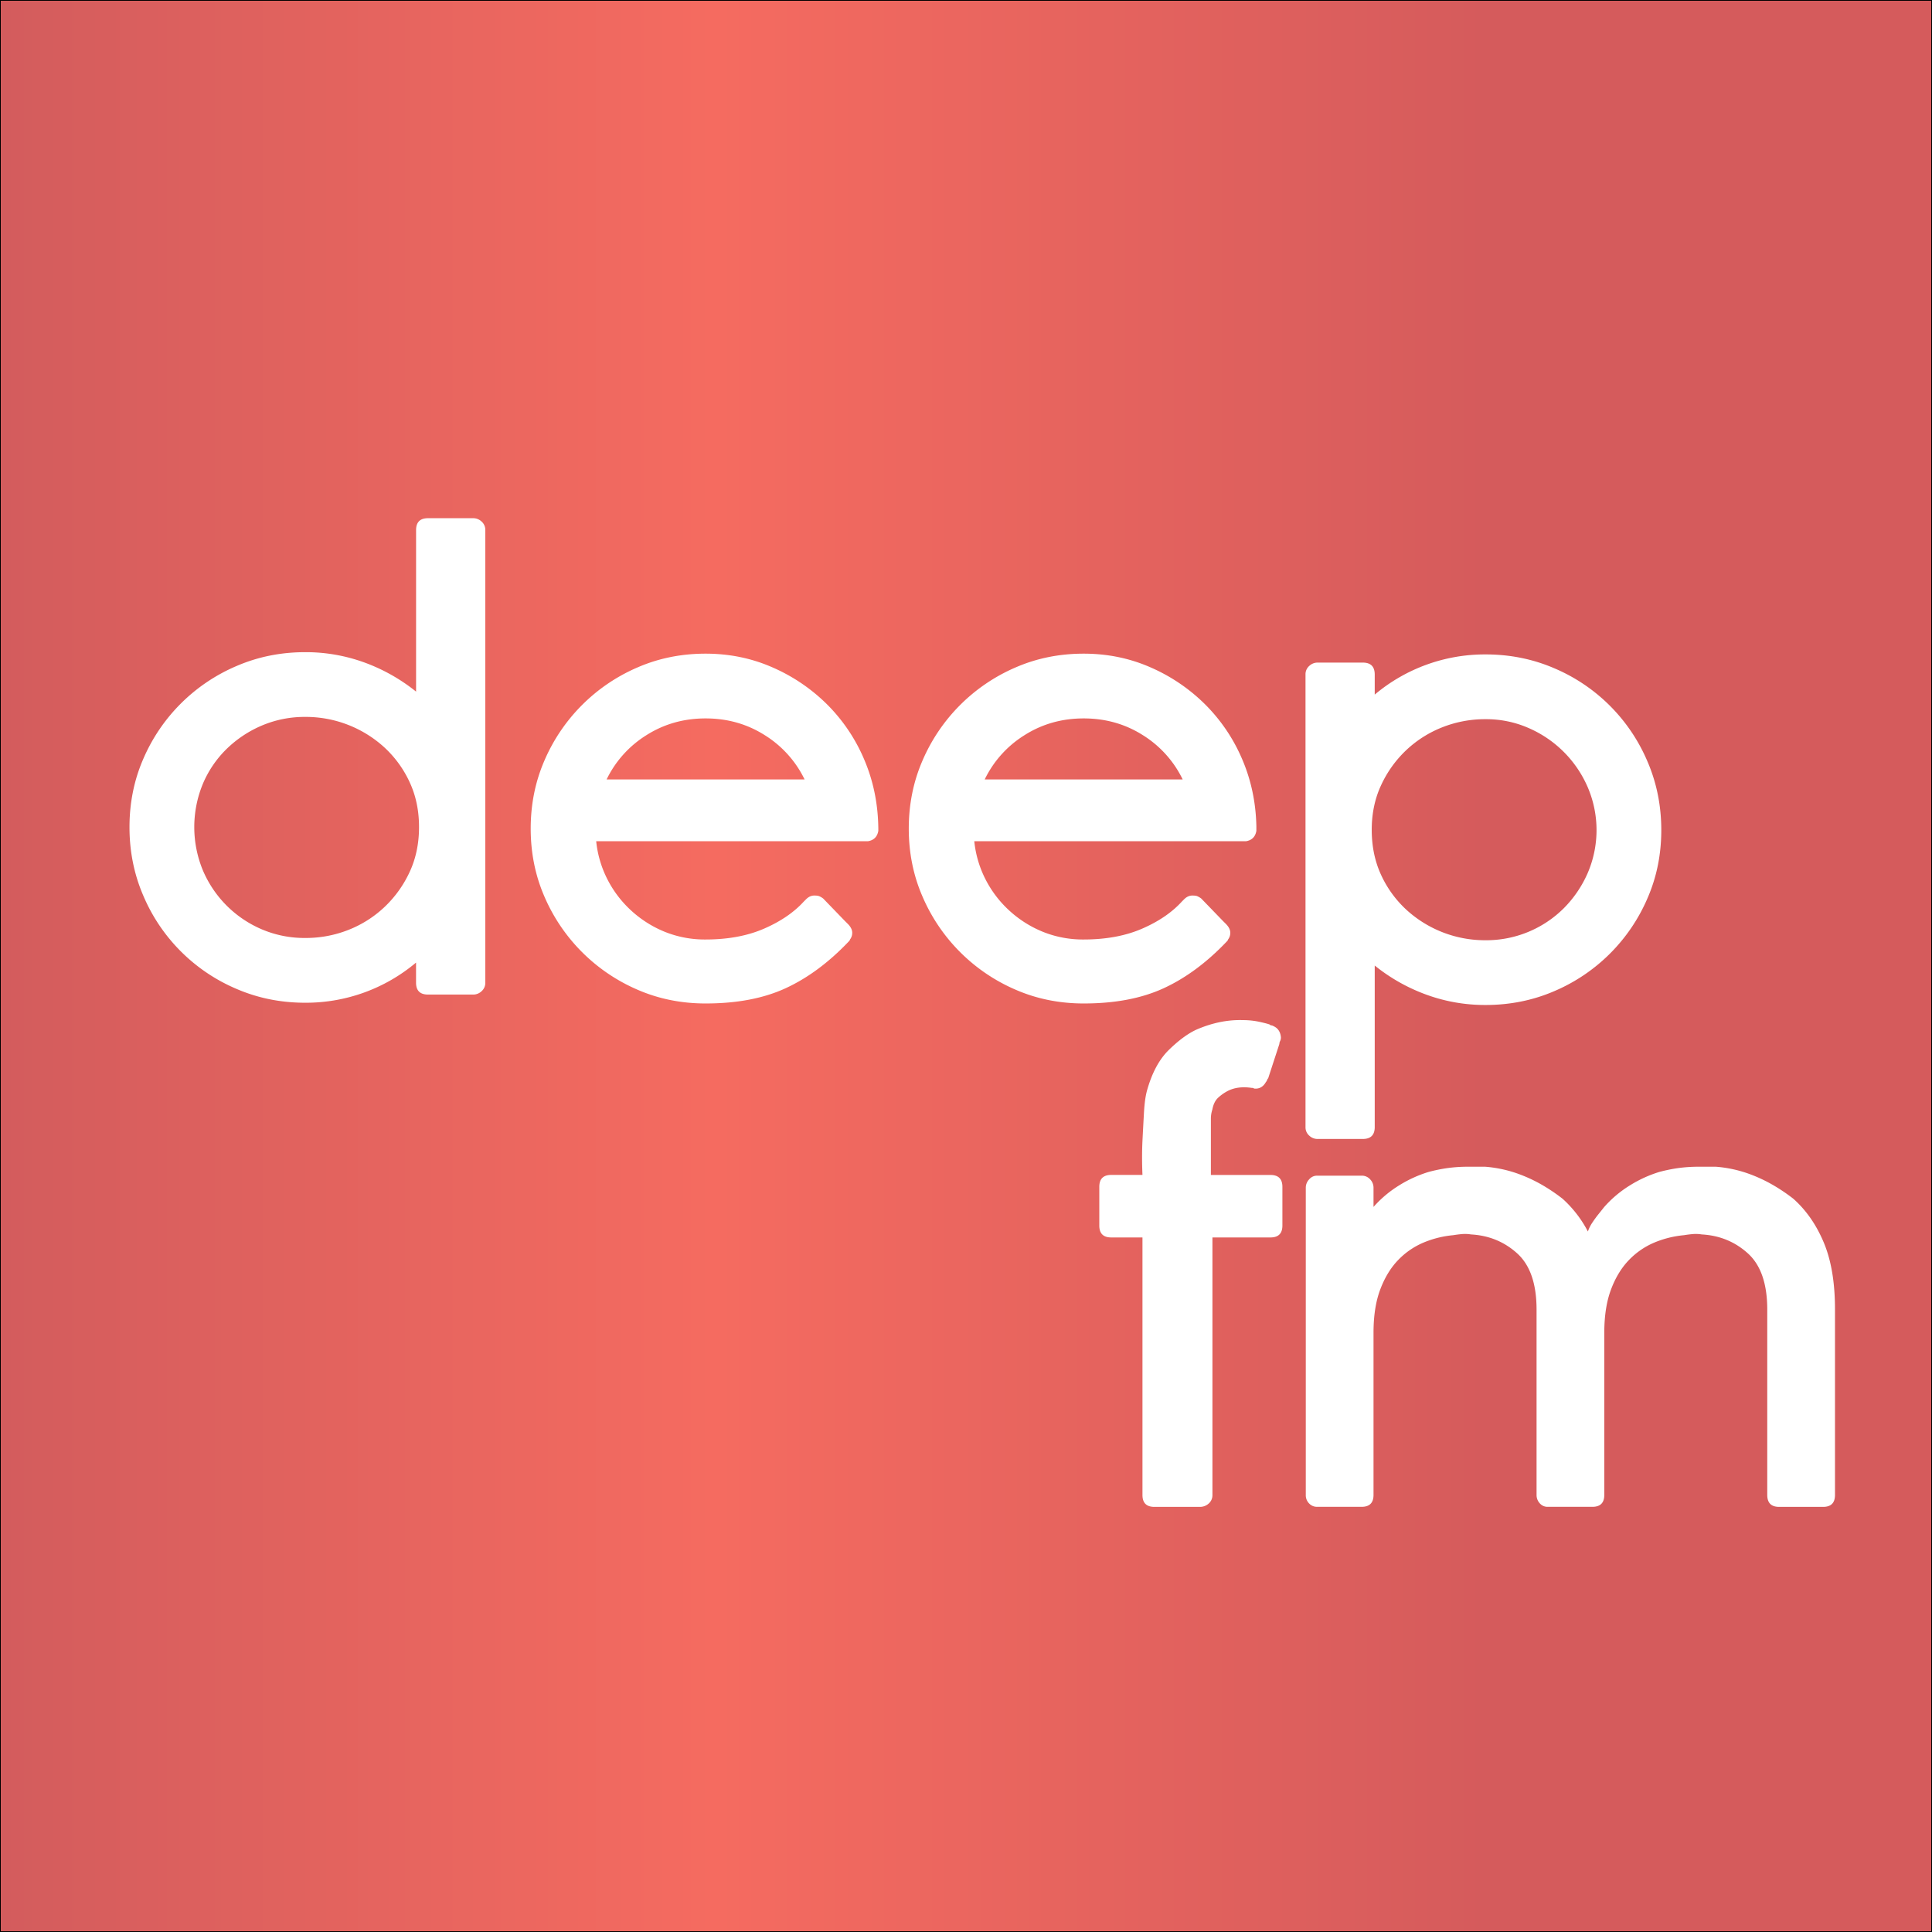
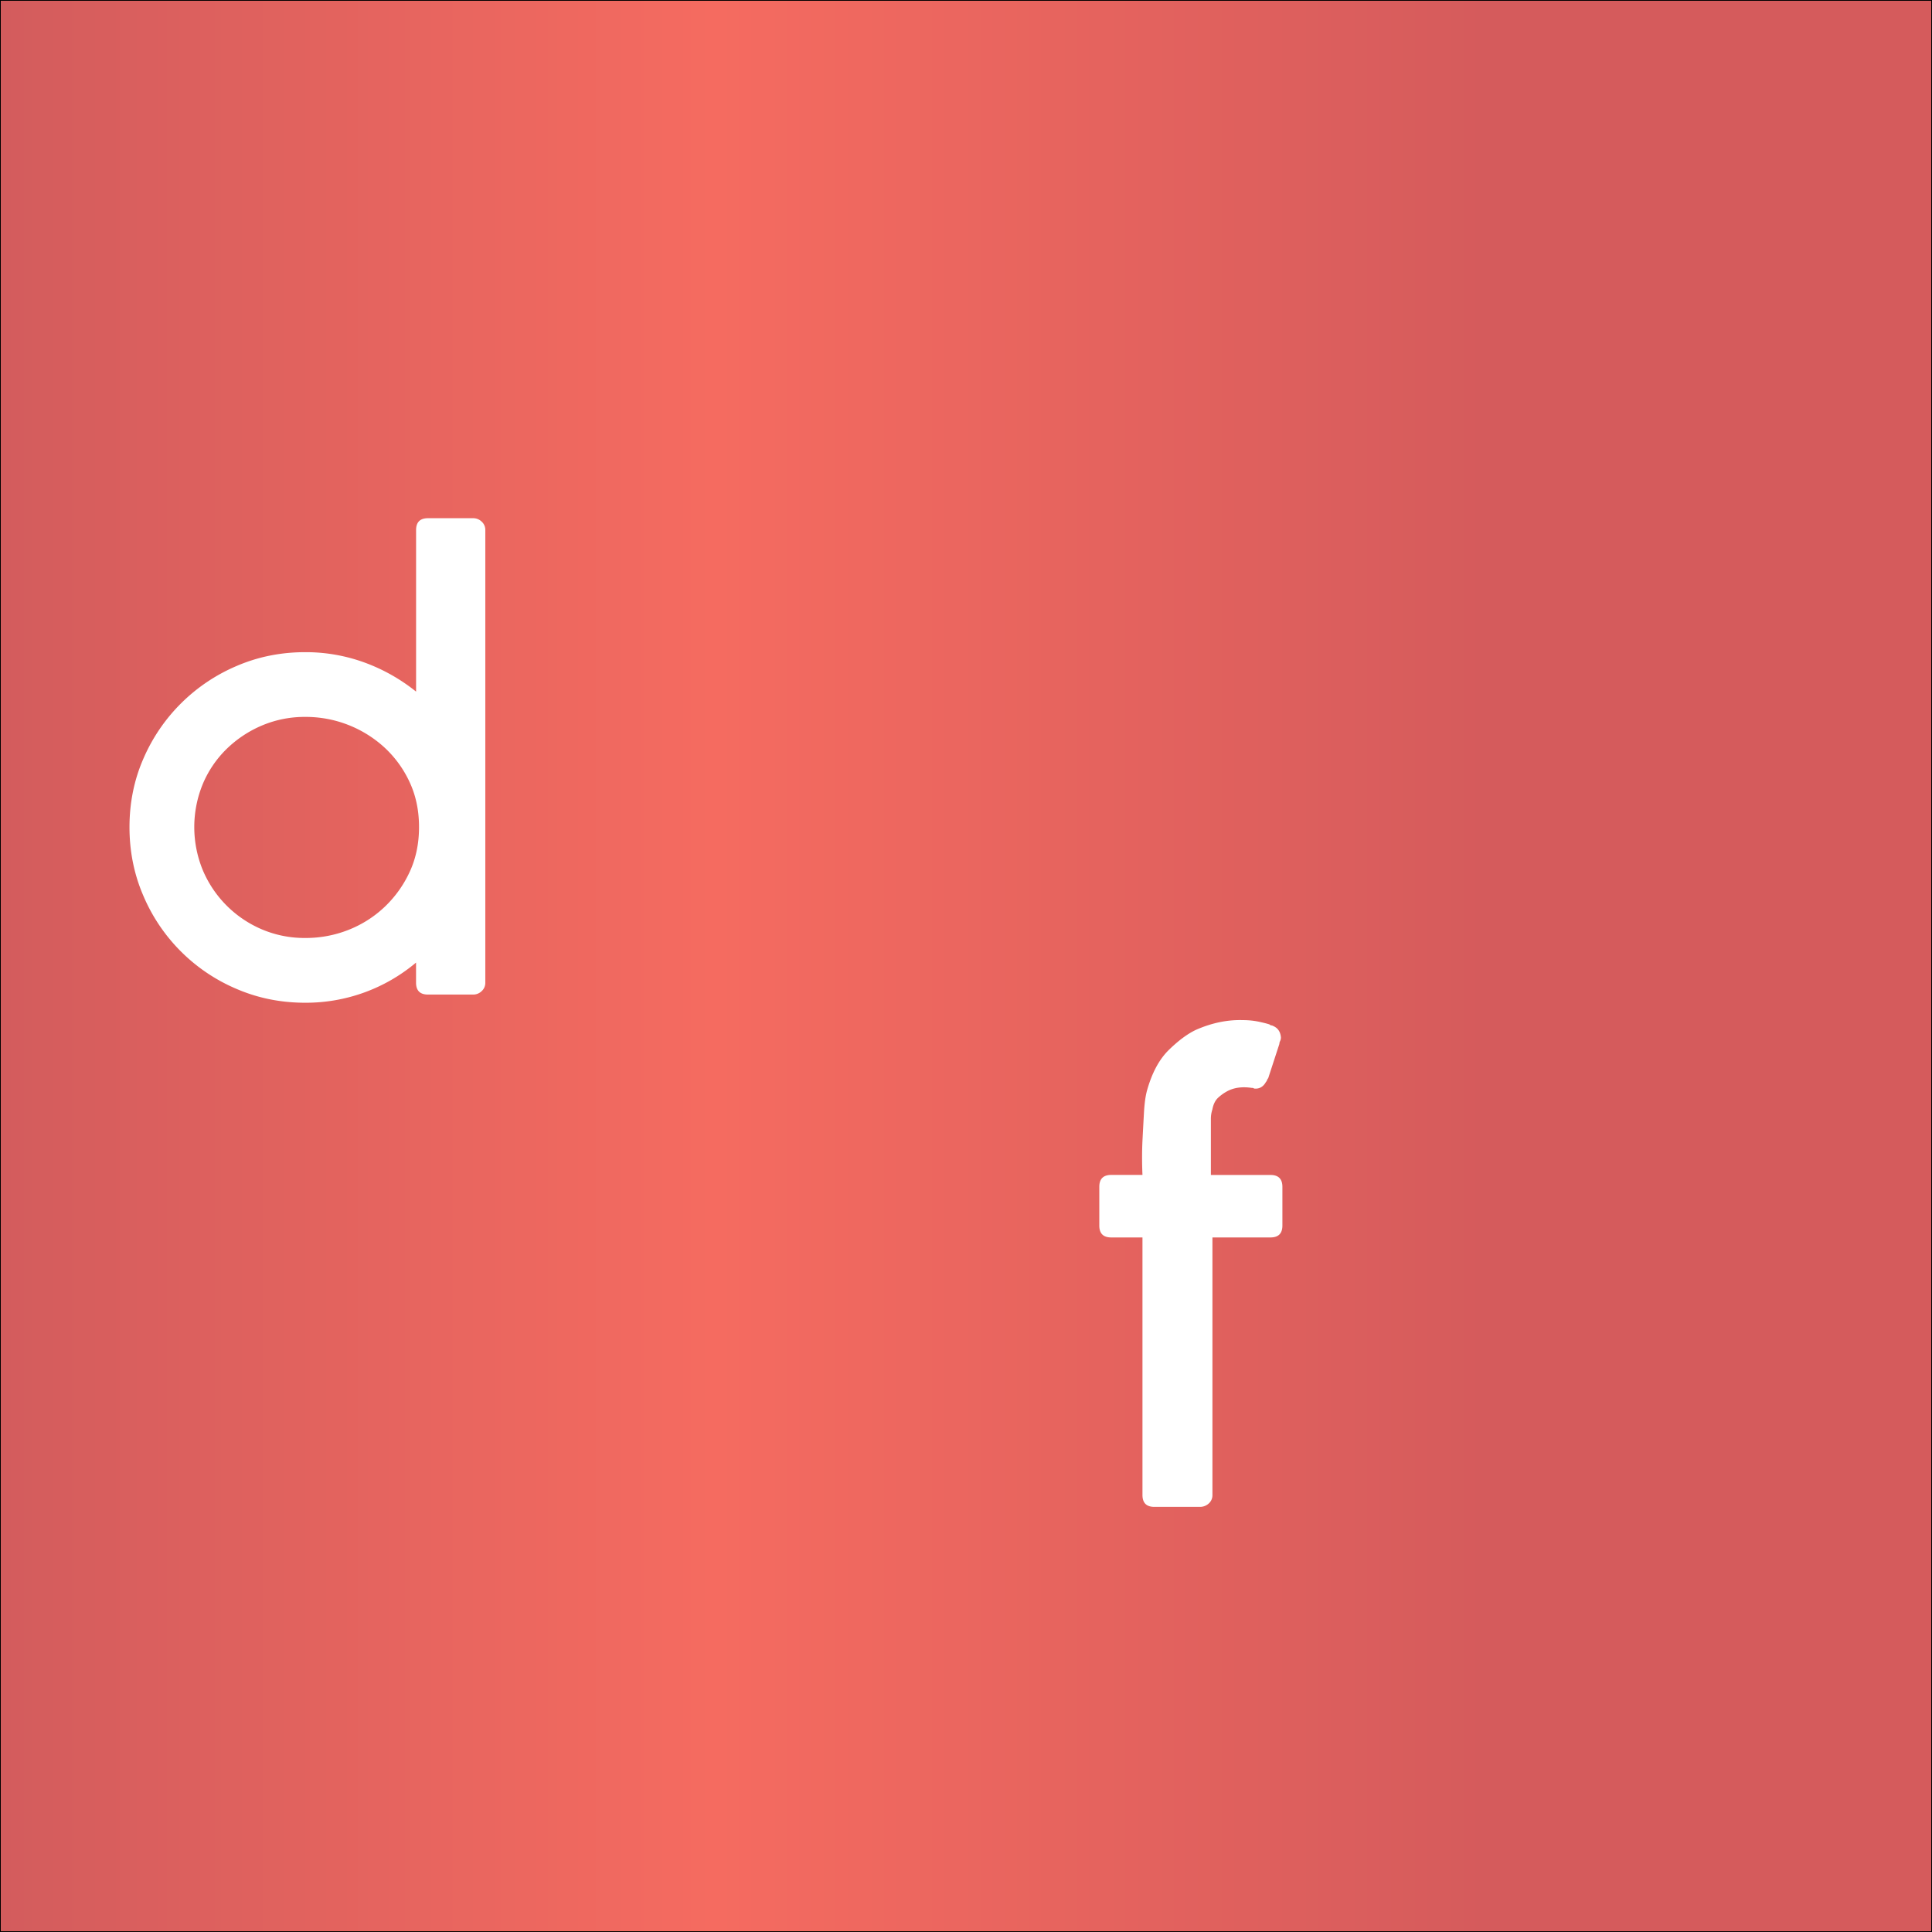
<svg xmlns="http://www.w3.org/2000/svg" id="a522ebdc-b337-497f-b362-f45fc2821a9c" data-name="Слой 1" viewBox="0 0 2501 2501">
  <rect x="0" y="0" width="2501" height="2501" fill="#333333" stroke="none" />
  <defs>
    <style>.b68a2e6c-f74f-4891-9302-c88c9c3336c7{fill:url(#b88d64c5-1854-4c17-8306-c0c1d8ec30f6);}.e4bf21f6-c704-4258-800e-0747b367d2f5{fill:#fff;}</style>
    <linearGradient id="b88d64c5-1854-4c17-8306-c0c1d8ec30f6" x1="0.5" y1="1250.5" x2="2500.5" y2="1250.5" gradientUnits="userSpaceOnUse">
      <stop offset="0" stop-color="#d35c5d" />
      <stop offset="0.37" stop-color="#f56b60" />
      <stop offset="0.77" stop-color="#d55b5c" />
    </linearGradient>
  </defs>
  <title>favicon</title>
  <rect class="b68a2e6c-f74f-4891-9302-c88c9c3336c7" x="0.5" y="0.5" width="2500" height="2500" />
  <path d="M2502,0V2499H3V0H2502m1-1H2V2500H2503V-1Z" transform="translate(-2 1)" />
  <path class="e4bf21f6-c704-4258-800e-0747b367d2f5" d="M630.23,1271.06a14.29,14.29,0,0,1-4.82,11.08,15.53,15.53,0,0,1-10.6,4.33H556q-15.43,0-15.42-15.41v-26a221.37,221.37,0,0,1-143.56,52q-47.22,0-88.65-17.83a227.3,227.3,0,0,1-120.92-120.92q-17.84-41.41-17.82-88.64t17.82-88.16A228.68,228.68,0,0,1,308.41,861.08q41.41-17.82,88.65-17.83a221.55,221.55,0,0,1,77.08,13.49,234.84,234.84,0,0,1,66.48,37.58V685.24q0-15.4,15.42-15.42h58.77a15.54,15.54,0,0,1,10.6,4.34,14.29,14.29,0,0,1,4.82,11.08Zm-233.17-344a141.26,141.26,0,0,0-55.89,11.08,148,148,0,0,0-45.77,30.35,138.19,138.19,0,0,0-30.83,45.29,146.45,146.45,0,0,0,0,111.76,144.14,144.14,0,0,0,76.6,76.6,140.91,140.91,0,0,0,55.89,11.08,150.11,150.11,0,0,0,56.36-10.6,145.05,145.05,0,0,0,46.73-29.86,147.57,147.57,0,0,0,32.28-45.29q12-26,12-57.81t-12-57.81a141.73,141.73,0,0,0-32.28-44.8,150.75,150.75,0,0,0-103.09-40Z" transform="translate(-2 1)" />
-   <path class="e4bf21f6-c704-4258-800e-0747b367d2f5" d="M1139,1071.61v2.89c-1.3,7.71-5.78,12.21-13.49,13.49H773.78a139.27,139.27,0,0,0,14.93,50.1A142.33,142.33,0,0,0,820,1178.56a144.59,144.59,0,0,0,43.36,27,138.59,138.59,0,0,0,52,9.63q43.37,0,75.64-14T1042.6,1166l2.89-2.89q4.8-4.82,10.6-4.82c3.2,0,5.44.33,6.74,1a23.63,23.63,0,0,1,4.82,2.89l27.94,28.9,3.85,3.86q5.79,5.77,5.78,11.56a14,14,0,0,1-2.89,8.67c0,.65-.64,1.61-1.92,2.89q-38.55,40.47-81.42,60.22T915.41,1298q-47.22,0-88.16-17.82a230,230,0,0,1-120.44-120.44Q689,1118.82,689,1071.61t17.82-88.16A229.91,229.91,0,0,1,827.25,863q40.95-17.82,88.16-17.83,46.25,0,86.72,17.83A230.81,230.81,0,0,1,1073,911.18,223.83,223.83,0,0,1,1120.64,982q17.34,40.47,18.31,86.72ZM1043.56,1008A138.67,138.67,0,0,0,992,950.69Q957.8,929,915.41,929t-76.6,21.68A138.6,138.6,0,0,0,787.26,1008Z" transform="translate(-2 1)" />
-   <path class="e4bf21f6-c704-4258-800e-0747b367d2f5" d="M1628.39,1071.61v2.89q-1.94,11.57-13.49,13.49H1263.22a139.48,139.48,0,0,0,14.94,50.1,142.15,142.15,0,0,0,31.31,40.47,144.34,144.34,0,0,0,43.36,27,138.59,138.59,0,0,0,52,9.63q43.35,0,75.63-14T1532,1166l2.89-2.89q4.82-4.82,10.6-4.82c3.21,0,5.45.33,6.75,1a23.45,23.45,0,0,1,4.81,2.89l27.94,28.9,3.86,3.86q5.77,5.77,5.78,11.56a14,14,0,0,1-2.89,8.67c0,.65-.65,1.61-1.93,2.89q-38.55,40.47-81.41,60.22T1404.86,1298q-47.22,0-88.16-17.82a229.91,229.91,0,0,1-120.44-120.44q-17.85-40.95-17.83-88.16t17.83-88.16A229.81,229.81,0,0,1,1316.7,863q40.93-17.82,88.16-17.83,46.25,0,86.71,17.83a230.69,230.69,0,0,1,70.82,48.17,223.86,223.86,0,0,1,47.7,70.82q17.34,40.47,18.3,86.72ZM1533,1008a138.74,138.74,0,0,0-51.55-57.33Q1447.25,929,1404.86,929t-76.6,21.68a138.53,138.53,0,0,0-51.55,57.33Z" transform="translate(-2 1)" />
-   <path class="e4bf21f6-c704-4258-800e-0747b367d2f5" d="M1692,872.16a14.22,14.22,0,0,1,4.82-11.08,15.49,15.49,0,0,1,10.6-4.34h58.77q15.4,0,15.42,15.42v26a221.37,221.37,0,0,1,143.56-52q47.2,0,88.64,17.82a227.3,227.3,0,0,1,120.92,120.92q17.82,41.45,17.83,88.64t-17.83,88.17a228.59,228.59,0,0,1-120.92,120.44q-41.43,17.8-88.64,17.82a221.19,221.19,0,0,1-77.08-13.49,233.33,233.33,0,0,1-66.48-37.58V1458q0,15.39-15.42,15.41h-58.77a15.48,15.48,0,0,1-10.6-4.33A14.24,14.24,0,0,1,1692,1458Zm233.17,344a142.17,142.17,0,0,0,101.17-41.43,148.93,148.93,0,0,0,30.83-45.28,140.86,140.86,0,0,0,0-111.77A146.88,146.88,0,0,0,1981,941.53,136.17,136.17,0,0,0,1925.13,930a150.44,150.44,0,0,0-56.37,10.6A145.65,145.65,0,0,0,1822,970.44a147.4,147.4,0,0,0-32.27,45.28q-12.06,26-12,57.81t12,57.82a141.51,141.51,0,0,0,32.27,44.8,150.68,150.68,0,0,0,103.1,40Z" transform="translate(-2 1)" />
  <path class="e4bf21f6-c704-4258-800e-0747b367d2f5" d="M1662.08,1535.37v50.1q0,15.42-15.41,15.42h-75.16v333.37a14.24,14.24,0,0,1-4.82,11.08,16.71,16.71,0,0,1-11.56,4.34h-58.77q-15.43,0-15.42-15.42V1600.89h-40.47q-15.42,0-15.41-15.42v-50.1q0-15.4,15.41-15.42h40.47q-1-23.12,0-44.32.94-18.29,1.93-36.13t3.85-28.42q9.63-34.69,28.43-53t35.16-26q30.82-13.48,60.7-12.53a100.83,100.83,0,0,1,22.17,2.41q10.59,2.41,12.52,3.37a2.73,2.73,0,0,0,1.93,1,7.74,7.74,0,0,1,2.89,1q8.67,3.86,9.63,14.45a10.88,10.88,0,0,1-1,4.82,8.46,8.46,0,0,0-1,3.85l-14.46,44.33a6,6,0,0,0-1.44,2.4,6.06,6.06,0,0,1-1.45,2.41c-3.22,5.79-7.7,8.67-13.49,8.67-1.29,0-2.09-.15-2.4-.48a4,4,0,0,0-2.41-.48q-19.29-2.88-32.76,4.82a56.17,56.17,0,0,0-10.12,7.23q-6.27,5.3-8.19,15.89a37.78,37.78,0,0,0-1.93,12V1520h77.09Q1662.06,1520,1662.08,1535.37Z" transform="translate(-2 1)" />
-   <path class="e4bf21f6-c704-4258-800e-0747b367d2f5" d="M2323.47,1550.78q25,22.18,39.5,56.85t14.45,86.72v239.91q0,15.43-15.41,15.42h-56.85q-15.42,0-15.42-15.42V1694.35q0-50.08-25-72.75T2205,1597a47.67,47.67,0,0,0-11.56-.48q-5.78.5-11.56,1.45a130.94,130.94,0,0,0-38.54,9.63,98.61,98.61,0,0,0-32.76,22.64q-14.46,15-23.12,38.06t-8.68,55.89v210q0,15.43-15.41,15.42h-57.81a13.05,13.05,0,0,1-9.64-3.85,15.75,15.75,0,0,1-4.82-11.57V1694.35q0-50.08-25-72.75T1906.26,1597a47.67,47.67,0,0,0-11.56-.48q-5.78.5-11.56,1.45a130.94,130.94,0,0,0-38.54,9.63,98.61,98.61,0,0,0-32.76,22.64q-14.44,15-23.12,38.06t-8.68,55.89v210q0,15.43-15.41,15.42h-57.81a13.87,13.87,0,0,1-10.12-4.34,15,15,0,0,1-4.34-11.08V1536.33a15.54,15.54,0,0,1,4.34-10.6,13.26,13.26,0,0,1,10.12-4.81h57.81a14.3,14.3,0,0,1,11.08,4.81,15.53,15.53,0,0,1,4.33,10.6v25.05a146.88,146.88,0,0,1,33.24-27.94,160.55,160.55,0,0,1,38.06-17.34,211.36,211.36,0,0,1,23.13-4.82,192.36,192.36,0,0,1,28.9-1.93h21.2a164.33,164.33,0,0,1,40,8.19,192.75,192.75,0,0,1,31.31,14,228.43,228.43,0,0,1,28.91,19.27,150.7,150.7,0,0,1,32.76,42.4,48.05,48.05,0,0,1,5.78-11.56c2.56-3.86,5.13-7.38,7.71-10.6s5.13-6.41,7.7-9.64a146.88,146.88,0,0,1,33.24-27.94A160.55,160.55,0,0,1,2150,1516.1a210.87,210.87,0,0,1,23.13-4.82,192.36,192.36,0,0,1,28.9-1.93h21.2a164.33,164.33,0,0,1,40,8.19,193.14,193.14,0,0,1,31.31,14A228.43,228.43,0,0,1,2323.47,1550.78Z" transform="translate(-2 1)" />
</svg>